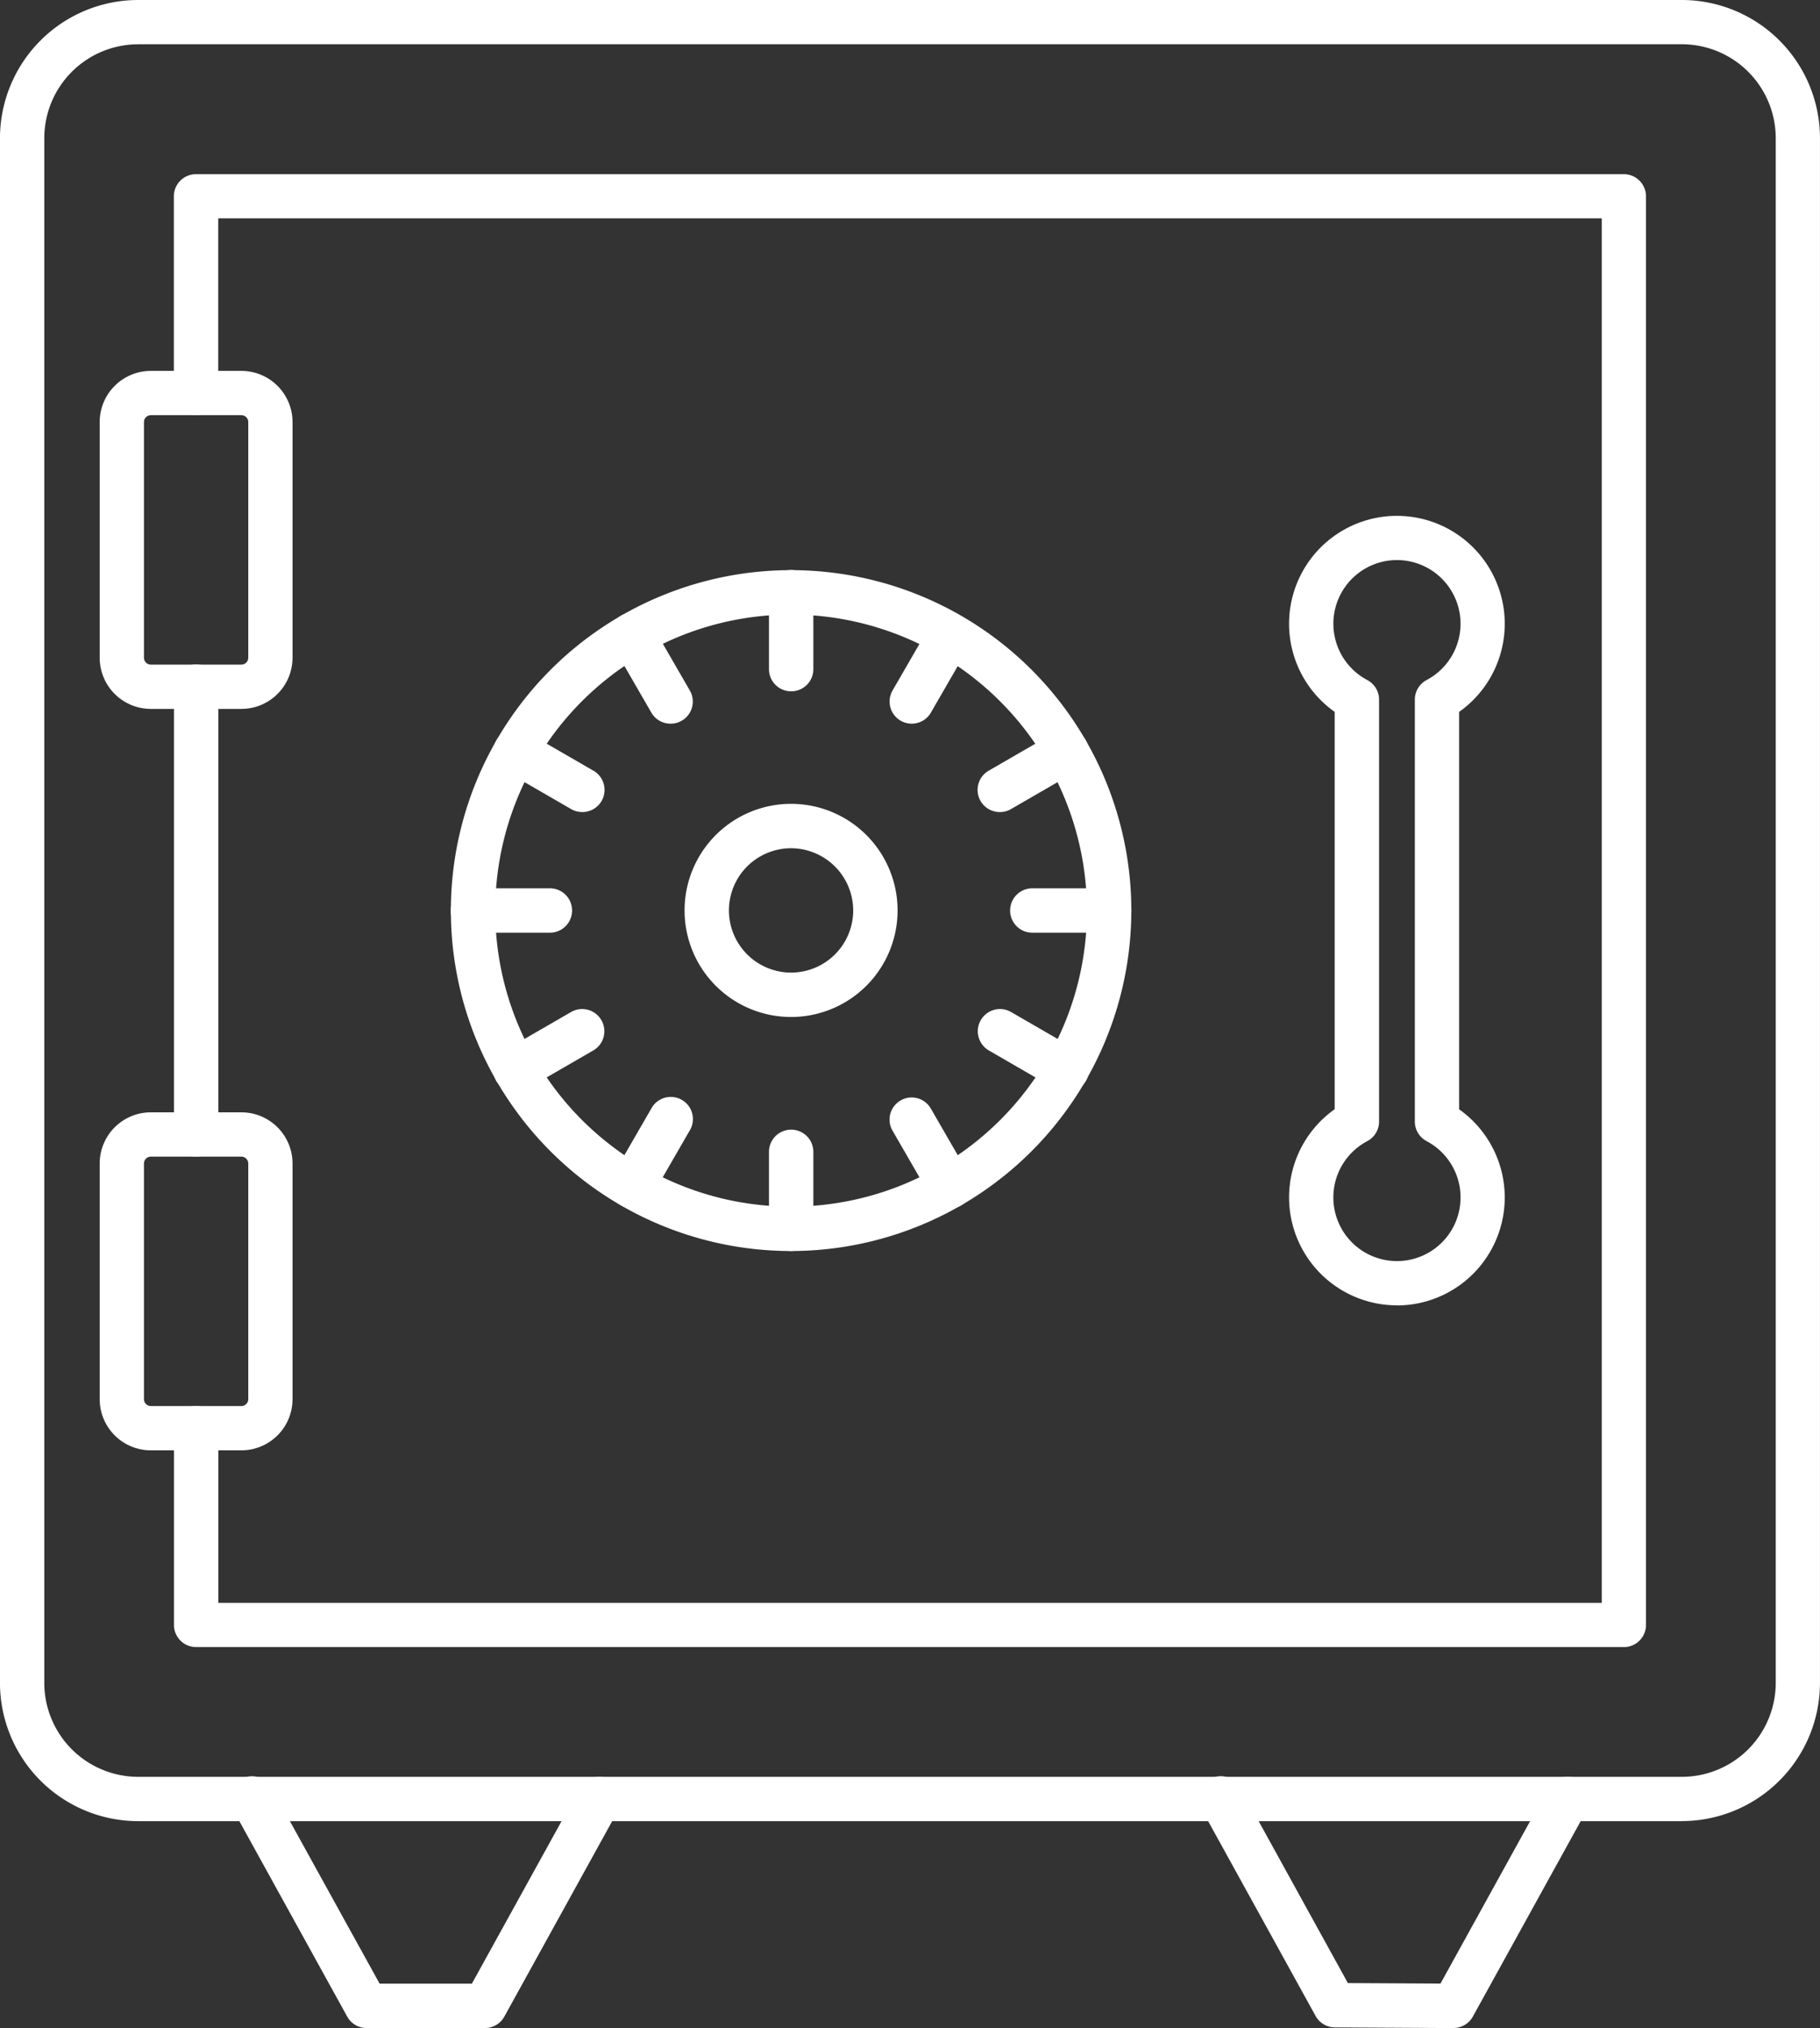
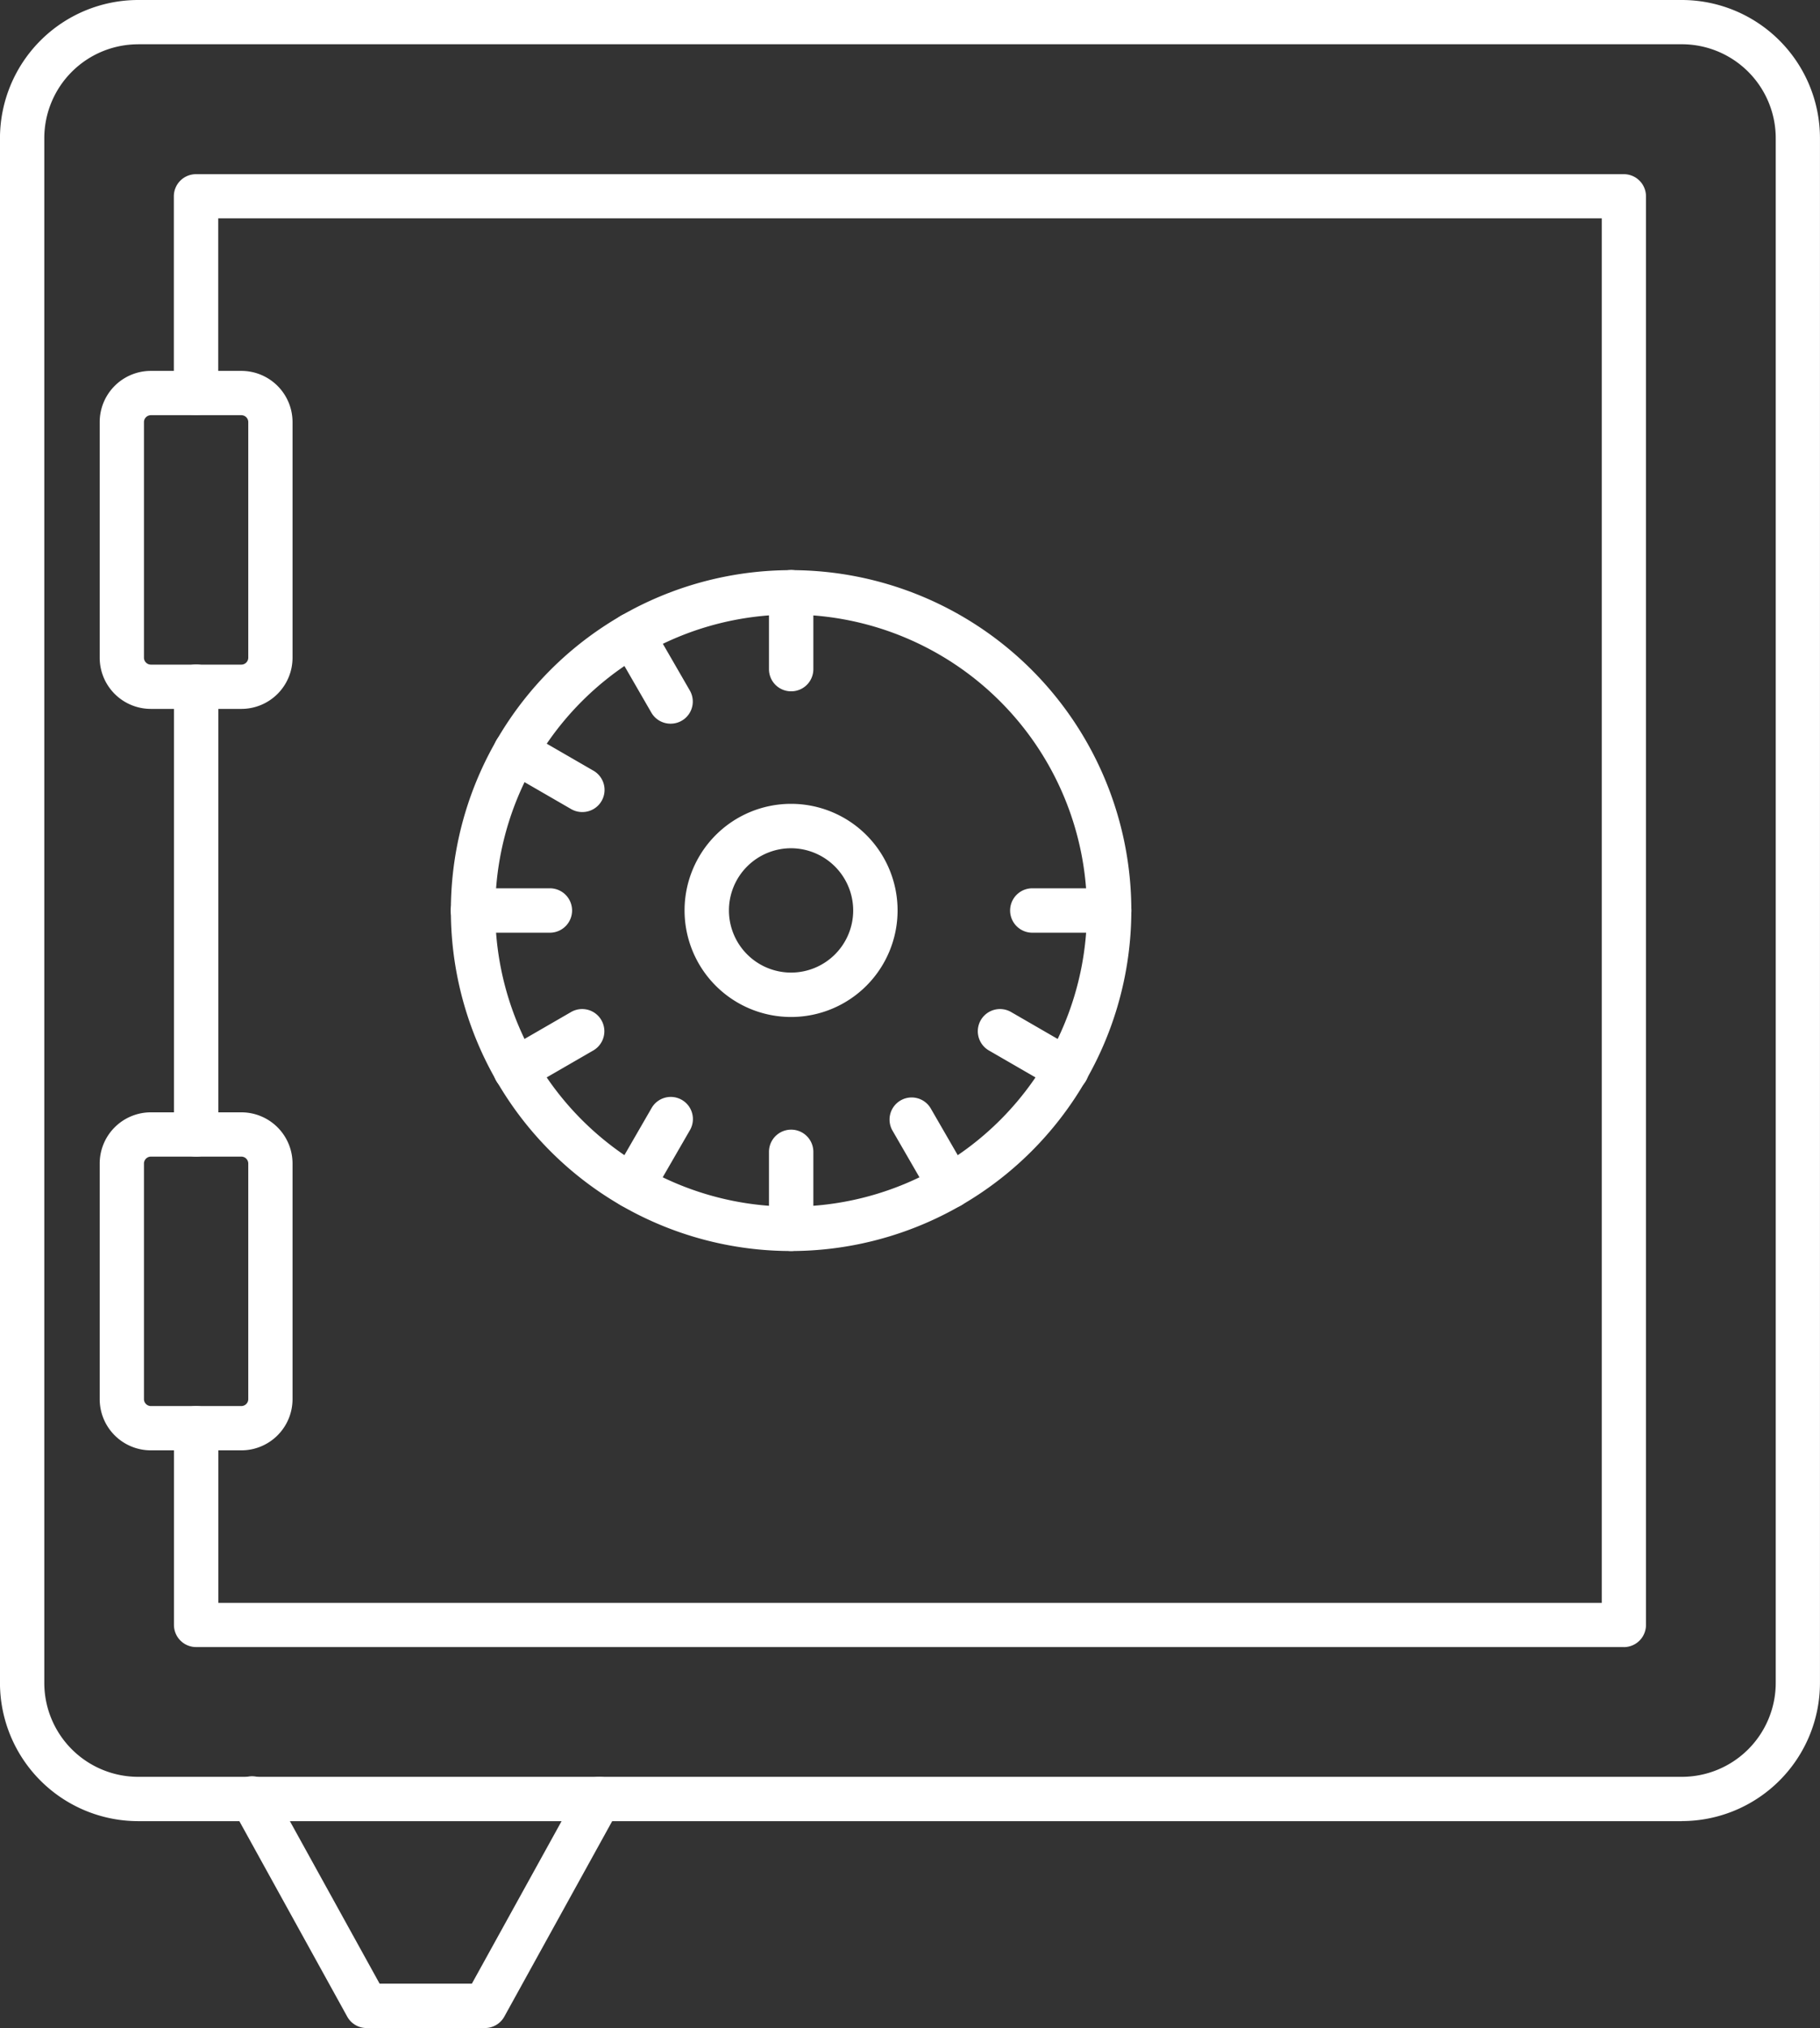
<svg xmlns="http://www.w3.org/2000/svg" width="61.518" height="68.51" viewBox="0 0 61.518 68.51">
  <rect x="0" y="0" width="61.518" height="68.51" fill="#333333" stroke="none" />
  <g transform="translate(-128.031 -32.813)">
    <path d="M154.079,124.7a.235.235,0,0,0-.232.232v7.962a.235.235,0,0,0,.232.232h3.062a.235.235,0,0,0,.232-.232v-7.962a.235.235,0,0,0-.232-.232Zm3.062,9.922h-3.062a1.729,1.729,0,0,1-1.728-1.728v-7.962a1.729,1.729,0,0,1,1.728-1.728h3.062a1.73,1.73,0,0,1,1.728,1.728v7.962a1.73,1.73,0,0,1-1.728,1.728Z" transform="translate(-20.95 -77.862)" fill="#fff" fill-rule="evenodd" />
    <path d="M154.079,305.463a.235.235,0,0,0-.232.232v7.962a.235.235,0,0,0,.232.232h3.062a.235.235,0,0,0,.232-.232v-7.962a.235.235,0,0,0-.232-.232Zm3.062,9.922h-3.062a1.729,1.729,0,0,1-1.728-1.728v-7.962a1.729,1.729,0,0,1,1.728-1.728h3.062a1.73,1.73,0,0,1,1.728,1.728v7.962a1.73,1.73,0,0,1-1.728,1.728Z" transform="translate(-20.95 -233.579)" fill="#fff" fill-rule="evenodd" />
    <path d="M132.7,34.309a3.175,3.175,0,0,0-3.172,3.173V89.662a3.176,3.176,0,0,0,3.172,3.173h52.181a3.176,3.176,0,0,0,3.172-3.172V37.48a3.175,3.175,0,0,0-3.172-3.172H132.7Zm52.181,60.023H132.7a4.675,4.675,0,0,1-4.67-4.668V37.481a4.675,4.675,0,0,1,4.669-4.668h52.181a4.673,4.673,0,0,1,4.668,4.668V89.662a4.673,4.673,0,0,1-4.668,4.668Z" fill="#fff" fill-rule="evenodd" />
    <path d="M171.206,108.439a.748.748,0,0,1-.748-.748V92.564a.748.748,0,1,1,1.5,0v15.128a.748.748,0,0,1-.748.748Zm48.263,16.567H171.206a.748.748,0,0,1-.748-.748v-6.645a.748.748,0,1,1,1.5,0v5.9H218.72V76.744H171.954v5.9a.748.748,0,1,1-1.5,0V76a.748.748,0,0,1,.748-.748h48.263a.748.748,0,0,1,.749.748V124.26a.749.749,0,0,1-.75.748Z" transform="translate(-36.547 -36.555)" fill="#fff" fill-rule="evenodd" />
    <path d="M192.78,474.438h-4a.746.746,0,0,1-.654-.387l-3.86-6.99a.748.748,0,1,1,1.309-.723l3.646,6.6h3.119l3.646-6.6a.748.748,0,1,1,1.311.723l-3.86,6.99a.75.75,0,0,1-.654.387Z" transform="translate(-48.359 -373.117)" fill="#fff" fill-rule="evenodd" />
-     <path d="M429.073,474.42h0l-4.015-.023a.748.748,0,0,1-.65-.387l-3.847-6.97a.748.748,0,1,1,1.309-.723L425.5,472.9l3.13.017,3.644-6.6a.748.748,0,0,1,1.31.723l-3.859,6.99a.747.747,0,0,1-.654.387Z" transform="translate(-251.909 -373.098)" fill="#fff" fill-rule="evenodd" />
-     <path d="M446.073,160.046a2.151,2.151,0,0,0-1,4.052.748.748,0,0,1,.4.66v14.257a.748.748,0,0,1-.4.661,2.15,2.15,0,1,0,2.009,0,.748.748,0,0,1-.4-.661V164.758a.747.747,0,0,1,.4-.66,2.151,2.151,0,0,0-1-4.052Zm0,25.176a3.647,3.647,0,0,1-2.1-6.625V165.175a3.645,3.645,0,1,1,4.206,0V178.6a3.647,3.647,0,0,1-2.1,6.625Z" transform="translate(-270.828 -108.314)" fill="#fff" fill-rule="evenodd" />
    <path d="M249.512,173.3a10,10,0,1,0,10,10,10.015,10.015,0,0,0-10-10Zm0,21.5a11.5,11.5,0,1,1,11.5-11.5A11.512,11.512,0,0,1,249.512,194.8Z" transform="translate(-94.741 -119.727)" fill="#fff" fill-rule="evenodd" />
    <path d="M316.34,175.894a.748.748,0,0,1-.748-.748v-2.6a.748.748,0,0,1,1.5,0v2.6a.748.748,0,0,1-.748.748Z" transform="translate(-161.569 -119.728)" fill="#fff" fill-rule="evenodd" />
-     <path d="M345.765,185.938a.748.748,0,0,1-.647-1.122l1.3-2.25a.748.748,0,0,1,1.295.748l-1.3,2.25a.745.745,0,0,1-.648.374Z" transform="translate(-186.917 -128.679)" fill="#fff" fill-rule="evenodd" />
-     <path d="M367.3,213.387a.748.748,0,0,1-.375-1.4l2.25-1.3a.748.748,0,1,1,.748,1.3l-2.25,1.3a.733.733,0,0,1-.372.1Z" transform="translate(-205.469 -153.143)" fill="#fff" fill-rule="evenodd" />
    <path d="M377.785,250.879h-2.6a.748.748,0,0,1,0-1.5h2.6a.748.748,0,0,1,0,1.5Z" transform="translate(-212.261 -186.559)" fill="#fff" fill-rule="evenodd" />
    <path d="M369.546,281.6a.75.75,0,0,1-.374-.1l-2.25-1.3a.748.748,0,1,1,.748-1.3l2.25,1.3a.748.748,0,0,1-.374,1.4Z" transform="translate(-205.464 -211.901)" fill="#fff" fill-rule="evenodd" />
    <path d="M347.06,304.077a.746.746,0,0,1-.648-.374l-1.3-2.25a.747.747,0,0,1,1.294-.748l1.3,2.25a.748.748,0,0,1-.647,1.122Z" transform="translate(-186.913 -230.446)" fill="#fff" fill-rule="evenodd" />
    <path d="M316.34,312.314a.748.748,0,0,1-.748-.748v-2.6a.748.748,0,0,1,1.5,0v2.6a.748.748,0,0,1-.748.748Z" transform="translate(-161.569 -237.243)" fill="#fff" fill-rule="evenodd" />
    <path d="M277.548,304.079a.748.748,0,0,1-.648-1.122l1.3-2.25a.748.748,0,1,1,1.295.748l-1.3,2.25a.749.749,0,0,1-.648.374Z" transform="translate(-128.153 -230.449)" fill="#fff" fill-rule="evenodd" />
    <path d="M249.153,281.6a.748.748,0,0,1-.376-1.4l2.25-1.3a.748.748,0,1,1,.748,1.3l-2.25,1.3a.74.74,0,0,1-.372.1Z" transform="translate(-103.692 -211.901)" fill="#fff" fill-rule="evenodd" />
    <path d="M241.365,250.879h-2.6a.748.748,0,1,1,0-1.5h2.6a.748.748,0,0,1,0,1.5Z" transform="translate(-94.747 -186.559)" fill="#fff" fill-rule="evenodd" />
    <path d="M251.409,213.387a.745.745,0,0,1-.374-.1l-2.25-1.3a.748.748,0,0,1,.748-1.3l2.25,1.3a.748.748,0,0,1-.374,1.4Z" transform="translate(-103.699 -153.143)" fill="#fff" fill-rule="evenodd" />
    <path d="M278.854,185.938a.747.747,0,0,1-.648-.374l-1.3-2.25a.748.748,0,0,1,1.3-.748l1.3,2.25a.747.747,0,0,1-.647,1.122Z" transform="translate(-128.159 -128.679)" fill="#fff" fill-rule="evenodd" />
    <path d="M298.616,230.3a2.1,2.1,0,1,0,2.1,2.1A2.106,2.106,0,0,0,298.616,230.3Zm0,5.7a3.6,3.6,0,1,1,3.6-3.6A3.6,3.6,0,0,1,298.616,236Z" transform="translate(-143.846 -168.833)" fill="#fff" fill-rule="evenodd" />
  </g>
</svg>